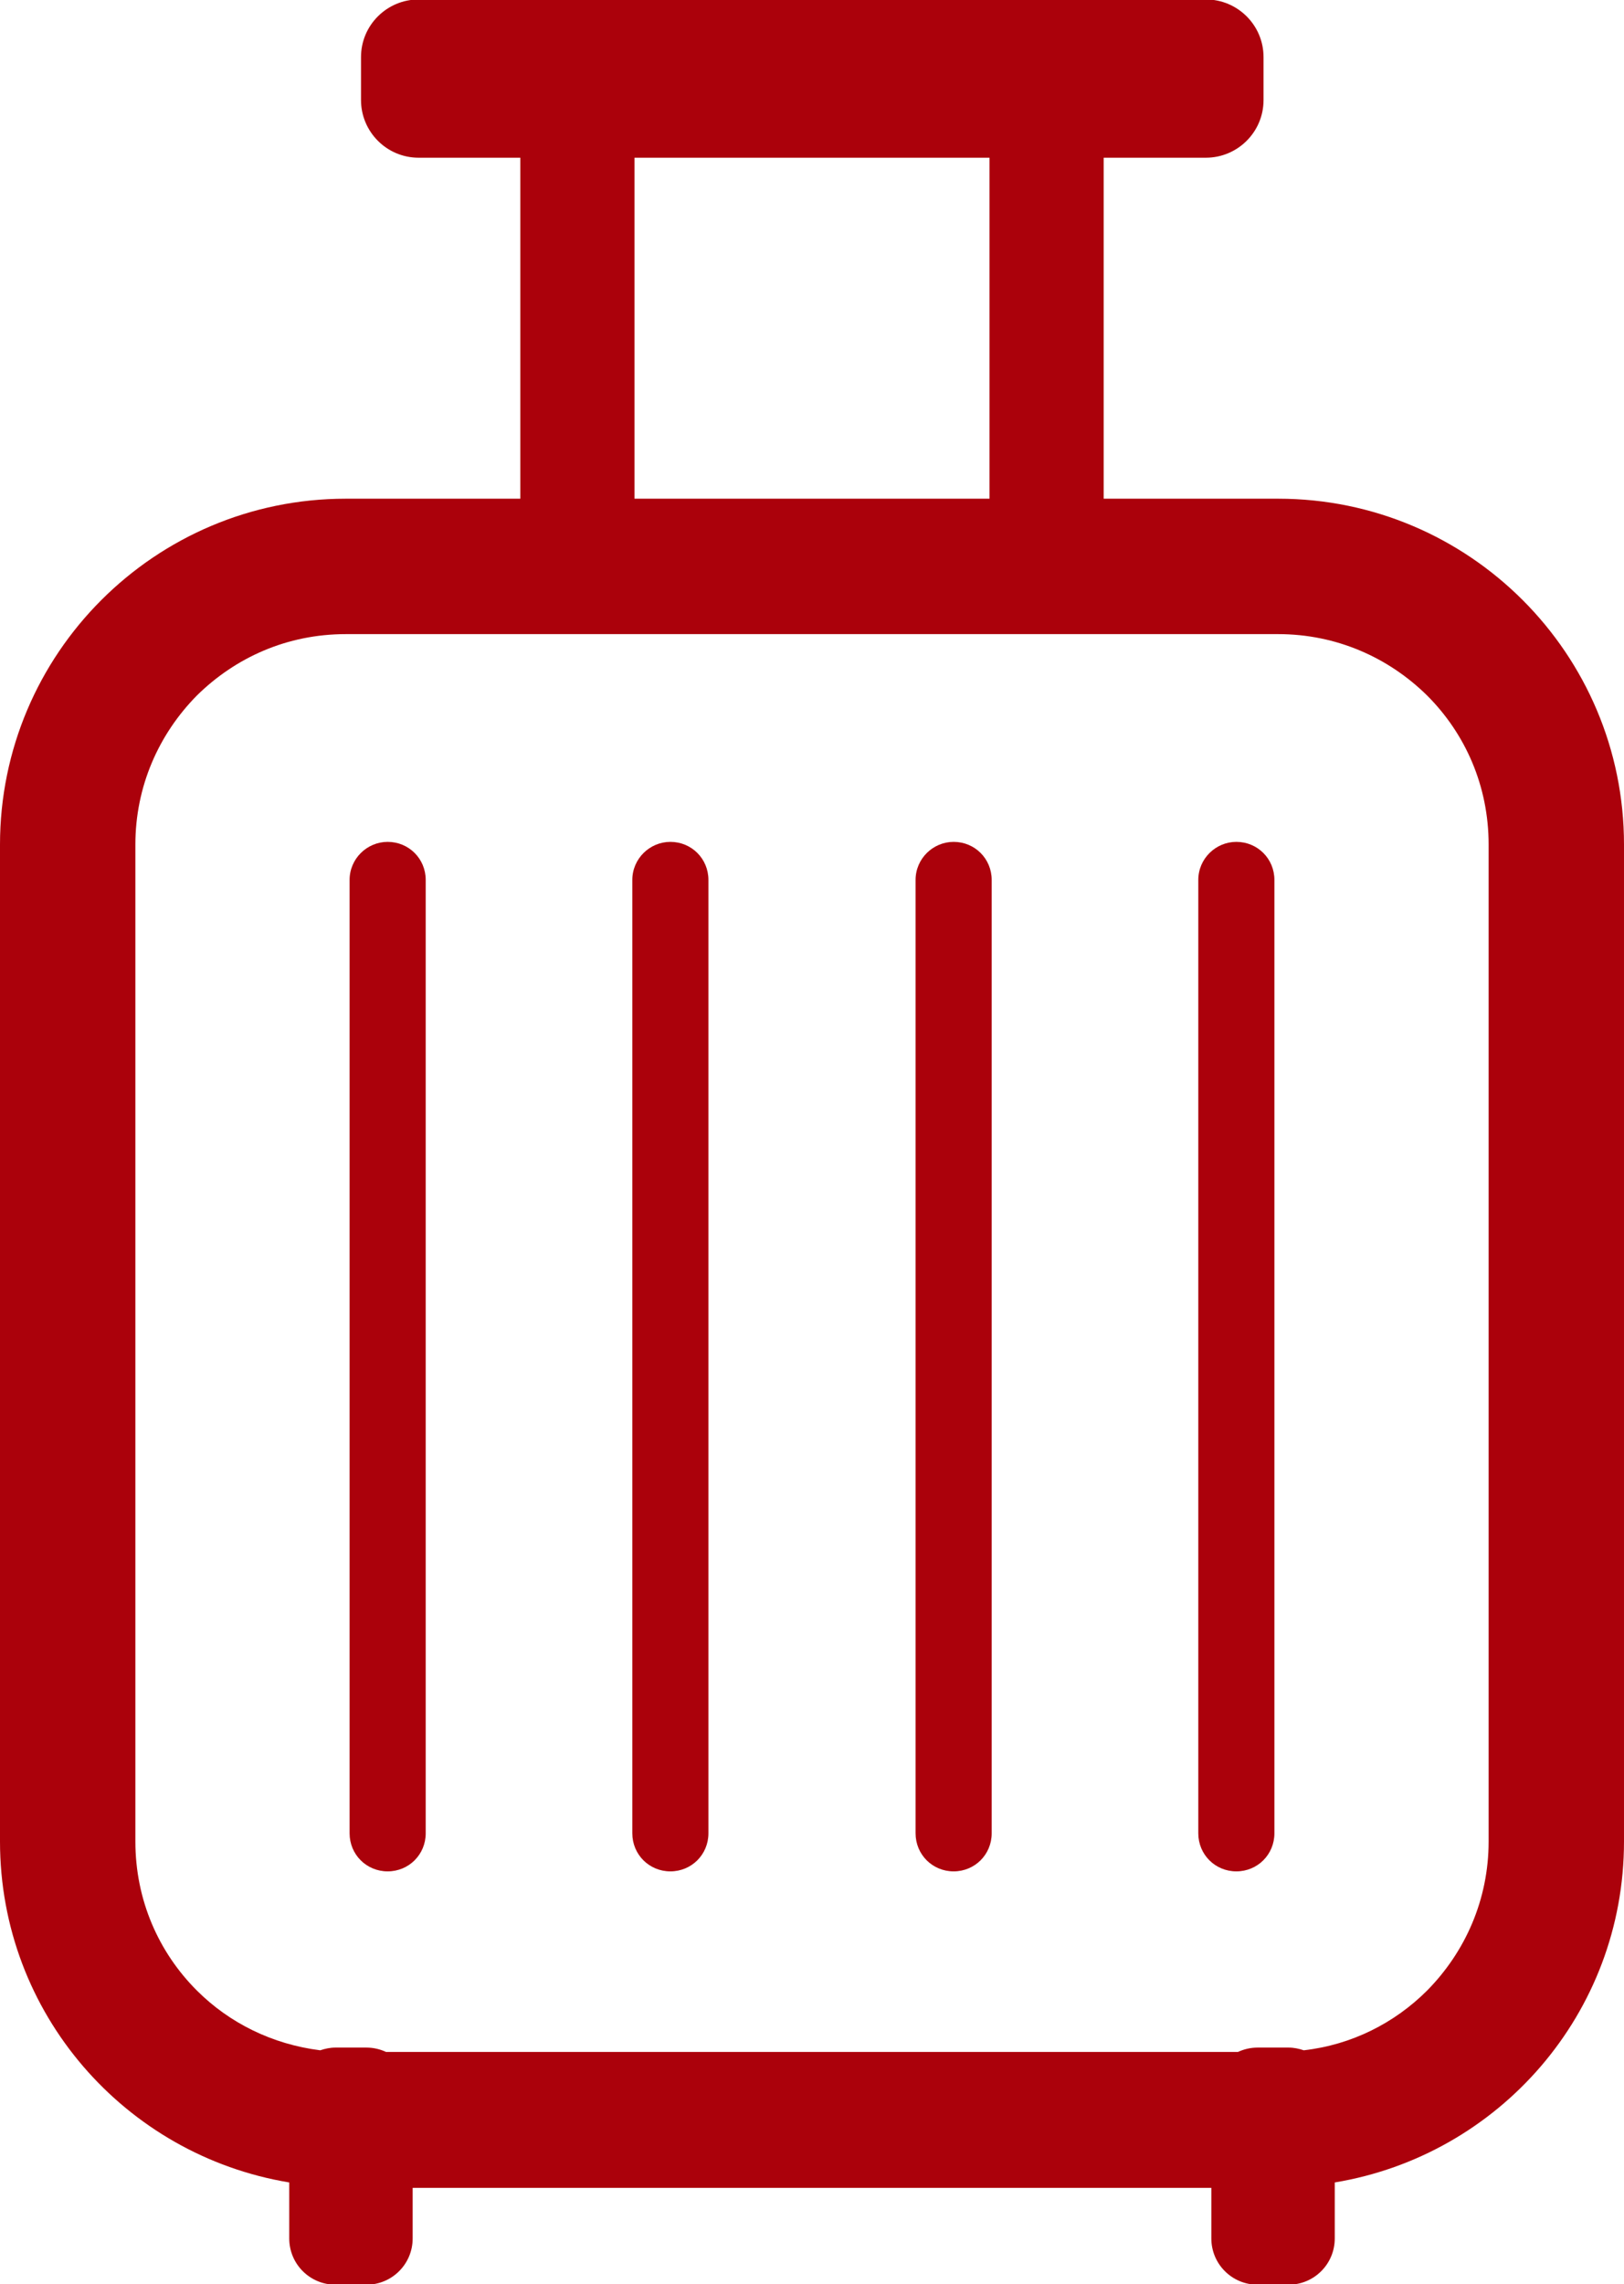
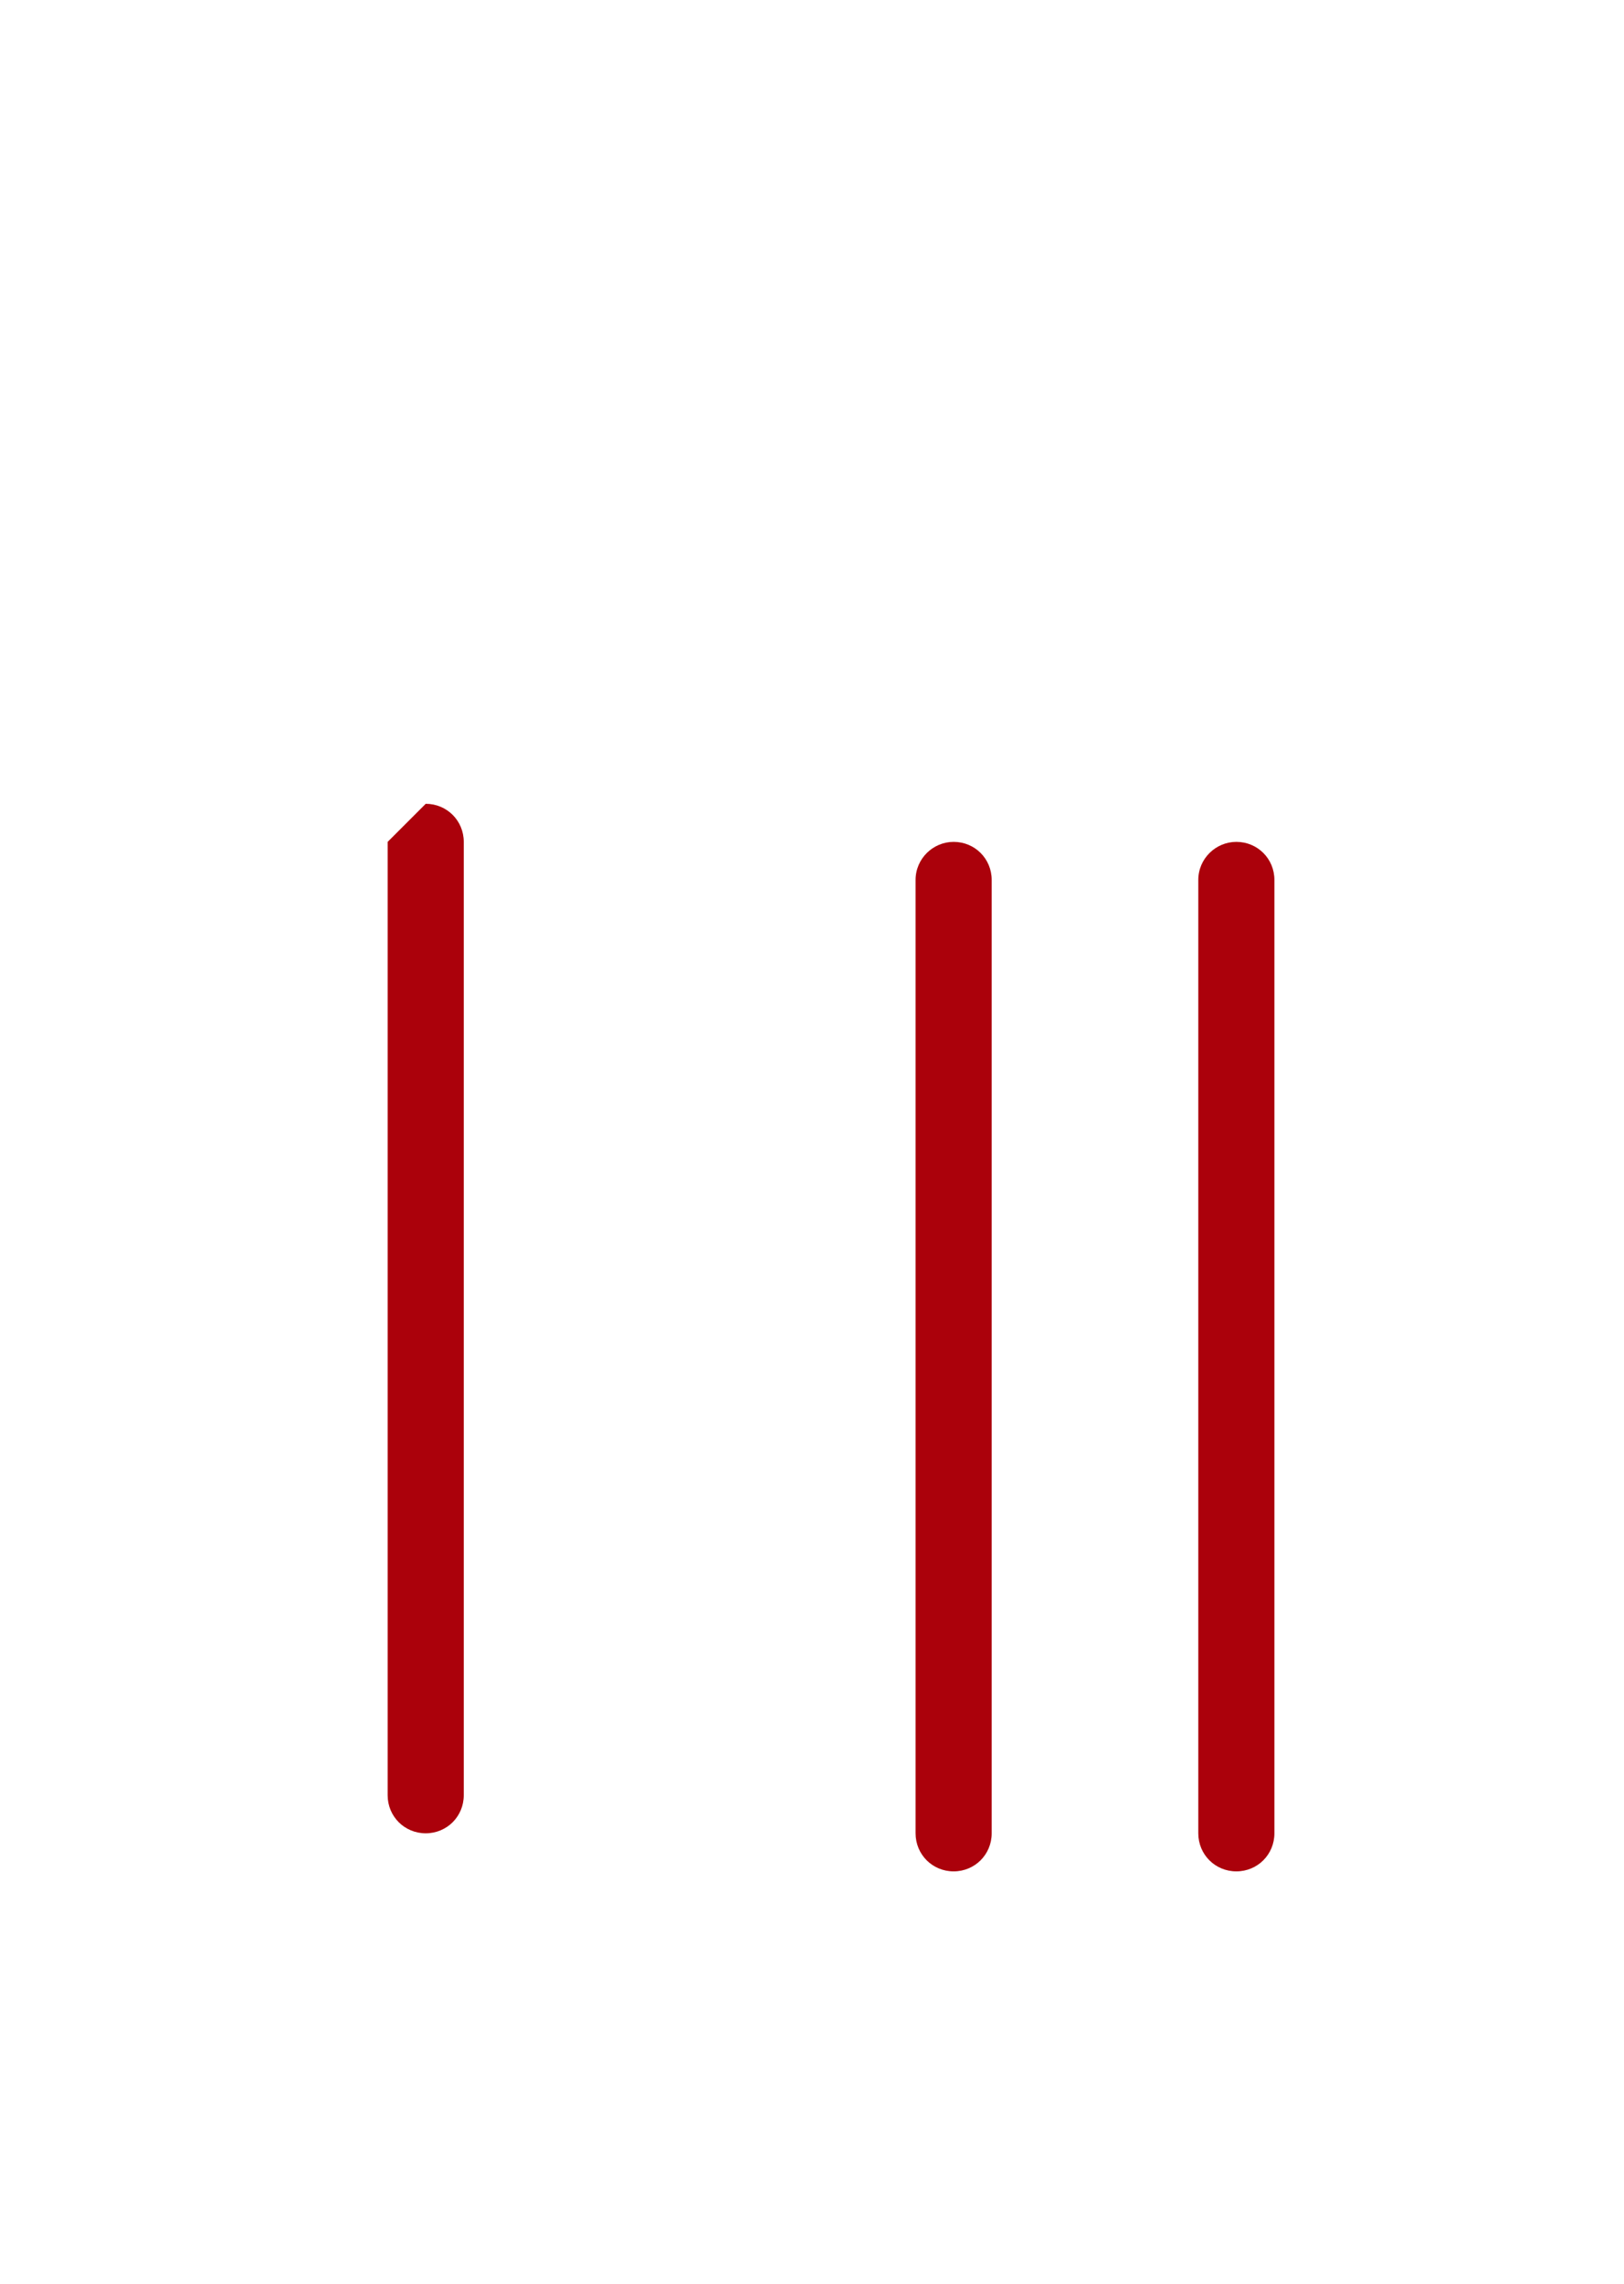
<svg xmlns="http://www.w3.org/2000/svg" id="_レイヤー_2" viewBox="0 0 29.87 42">
  <defs>
    <style>.cls-1{fill:#ab010b;}</style>
  </defs>
  <g id="object">
    <g>
-       <path class="cls-1" d="m7.7,2.9h14.48c.58,0,1.06-.47,1.06-1.06v-.79c0-.59-.48-1.06-1.06-1.06H7.7c-.58,0-1.06.47-1.06,1.06v.79c0,.58.47,1.06,1.06,1.06Z" />
-       <path class="cls-1" d="m23.51,9.17h-3.21V2.56h-2.1v6.61h-6.53V2.56h-2.1v6.61h-3.21c-3.51,0-6.36,2.85-6.36,6.36v18.33c0,3.16,2.3,5.77,5.32,6.27v1.03c0,.47.38.85.85.85h.57c.47,0,.85-.38.85-.85v-.93h14.69v.93c0,.47.38.85.85.85h.57c.47,0,.85-.38.85-.85v-1.03c3.02-.5,5.32-3.11,5.32-6.27V15.53c0-3.51-2.85-6.36-6.36-6.36Zm3.87,24.69c0,1.07-.43,2.03-1.13,2.74-.6.6-1.39,1-2.27,1.1-.09-.03-.18-.05-.28-.05h-.57c-.13,0-.25.03-.36.08H7.1c-.11-.05-.23-.08-.36-.08h-.57c-.1,0-.19.02-.28.05-.88-.11-1.67-.5-2.27-1.1-.7-.7-1.13-1.66-1.13-2.74V15.53c0-1.07.43-2.03,1.13-2.74.71-.7,1.66-1.13,2.74-1.13h17.15c1.07,0,2.03.43,2.74,1.13.7.7,1.13,1.66,1.13,2.74v18.33Z" />
-       <path class="cls-1" d="m7.13,15.48c-.38,0-.7.31-.7.7v17.53c0,.39.31.7.7.7s.7-.31.7-.7v-17.53c0-.39-.31-.7-.7-.7Z" />
-       <path class="cls-1" d="m12.33,15.48c-.38,0-.7.31-.7.7v17.53c0,.39.31.7.7.7s.7-.31.7-.7v-17.53c0-.39-.31-.7-.7-.7Z" />
+       <path class="cls-1" d="m7.13,15.48v17.53c0,.39.31.7.7.7s.7-.31.7-.7v-17.53c0-.39-.31-.7-.7-.7Z" />
      <path class="cls-1" d="m17.54,15.48c-.38,0-.7.31-.7.7v17.53c0,.39.31.7.7.7s.7-.31.7-.7v-17.53c0-.39-.31-.7-.7-.7Z" />
      <path class="cls-1" d="m22.74,15.48c-.38,0-.7.31-.7.7v17.53c0,.39.31.7.7.7s.7-.31.7-.7v-17.53c0-.39-.31-.7-.7-.7Z" />
    </g>
  </g>
</svg>